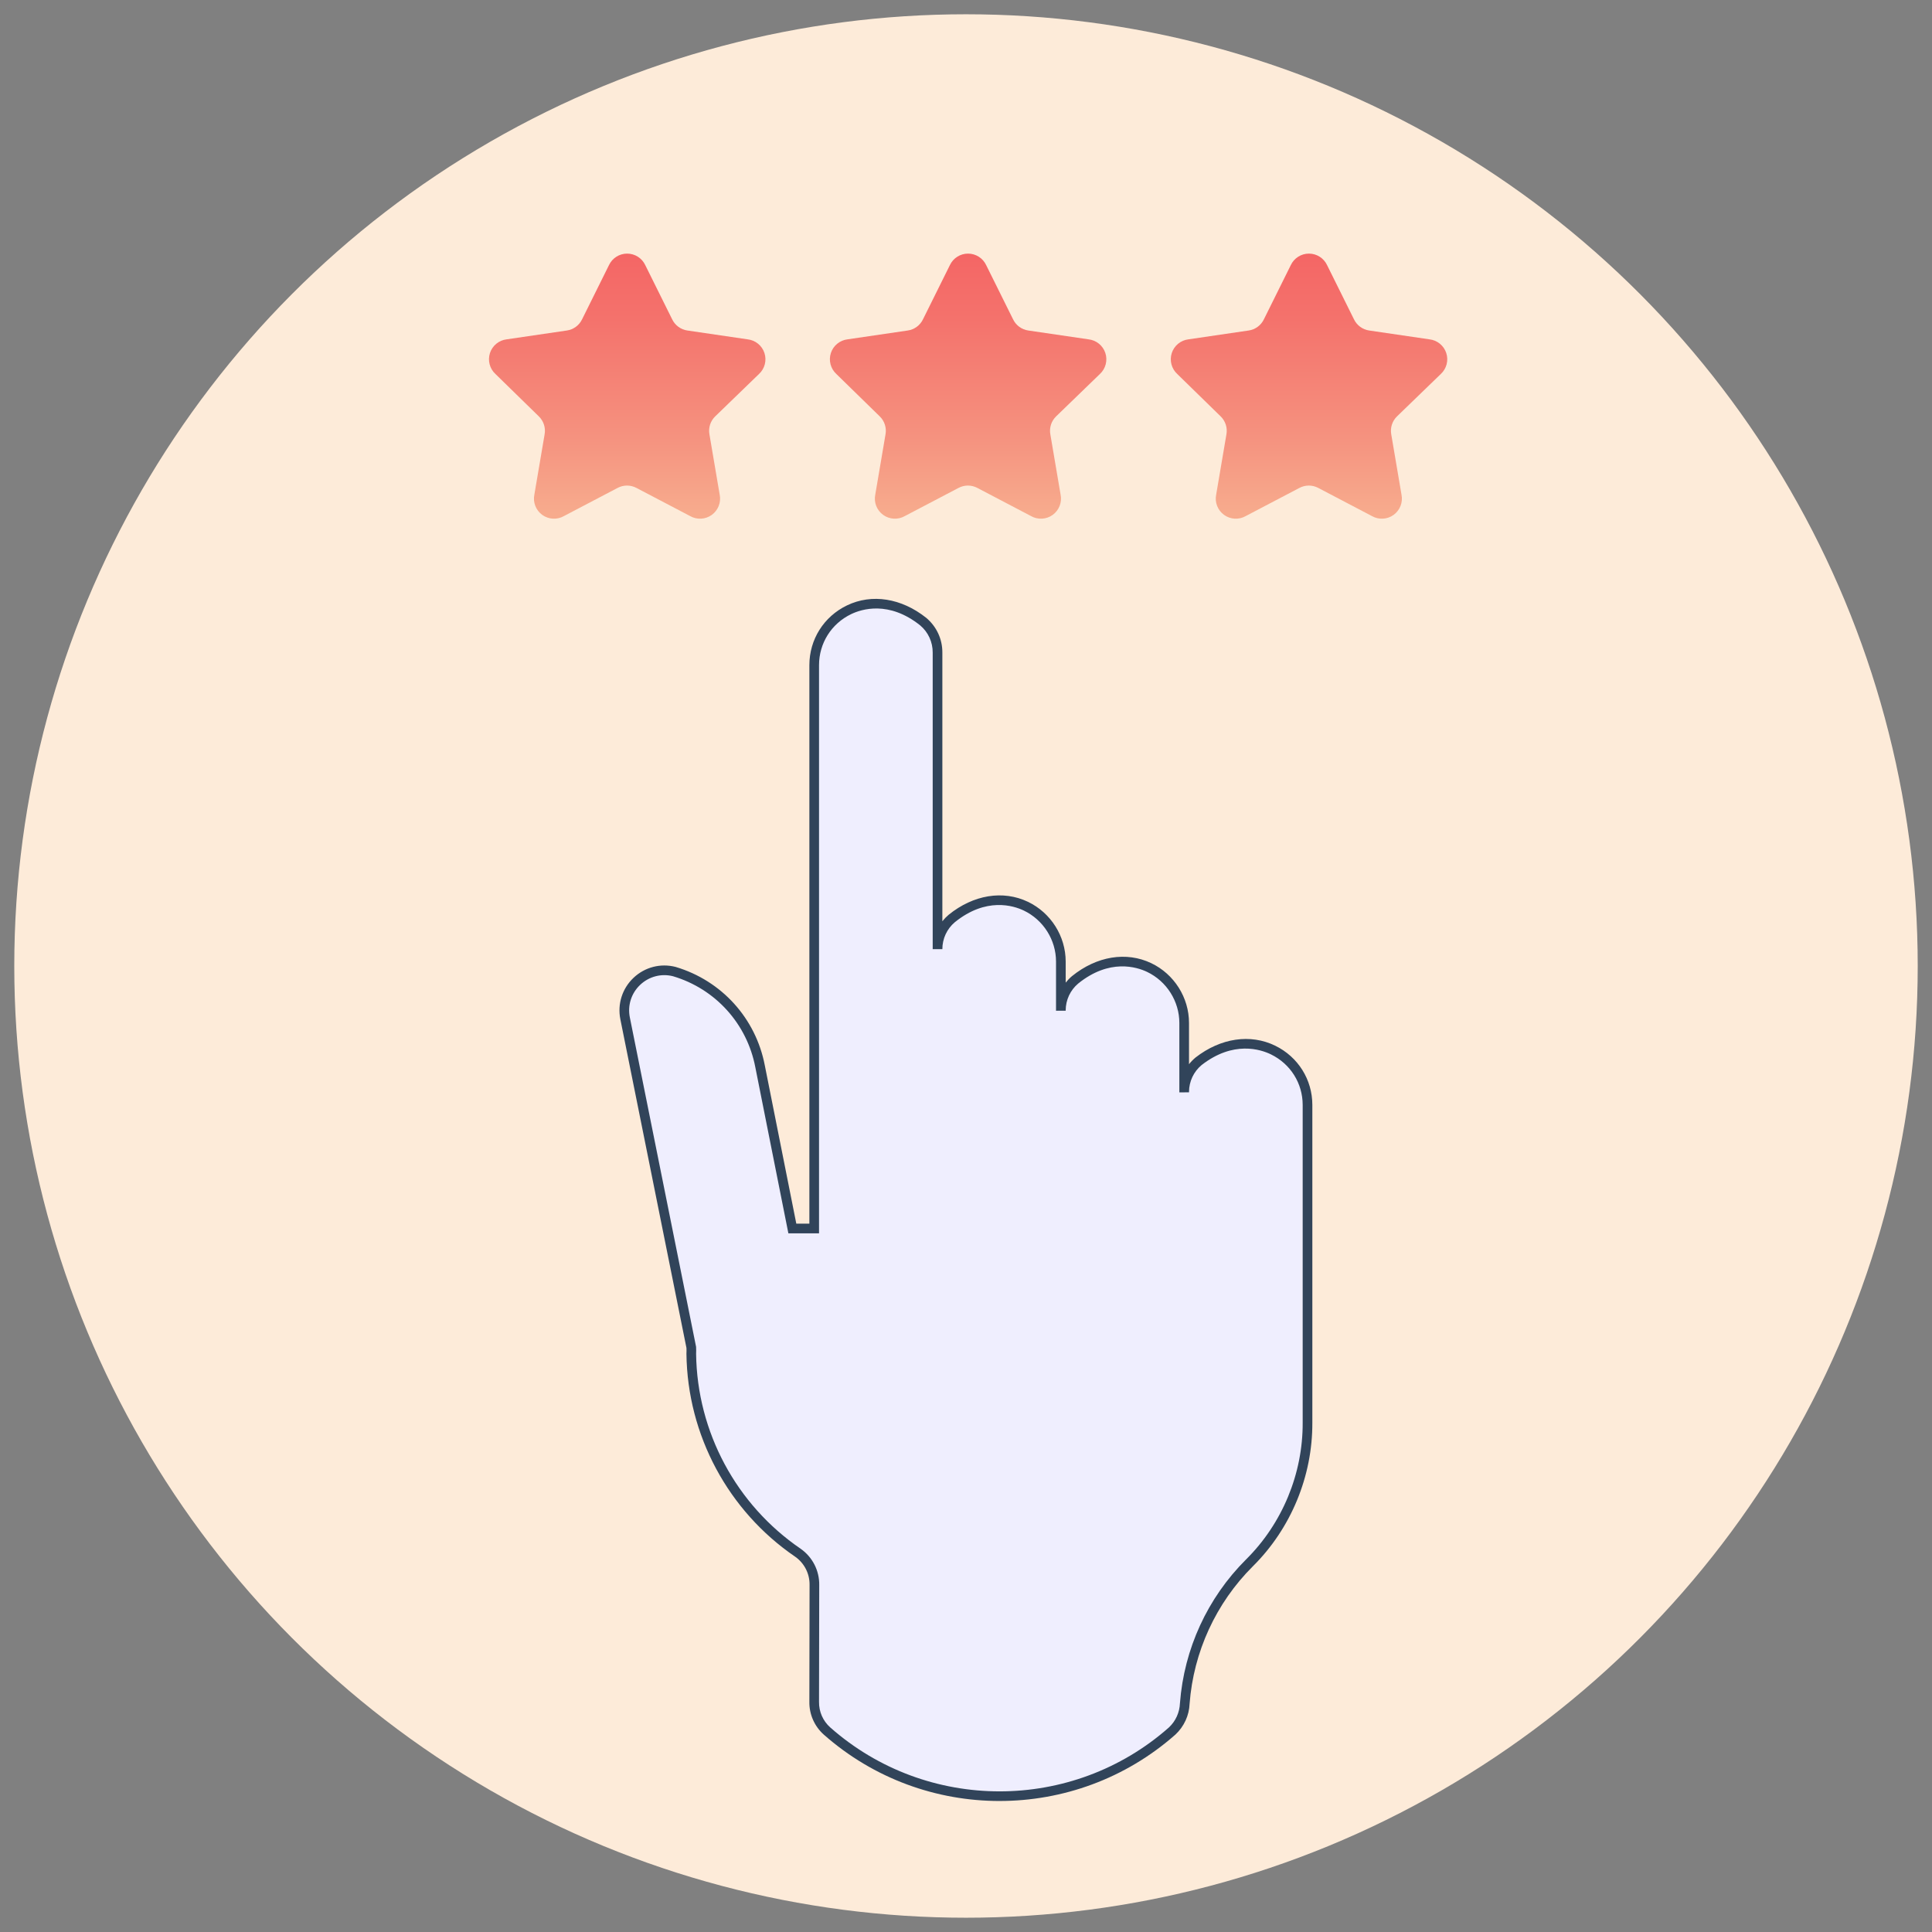
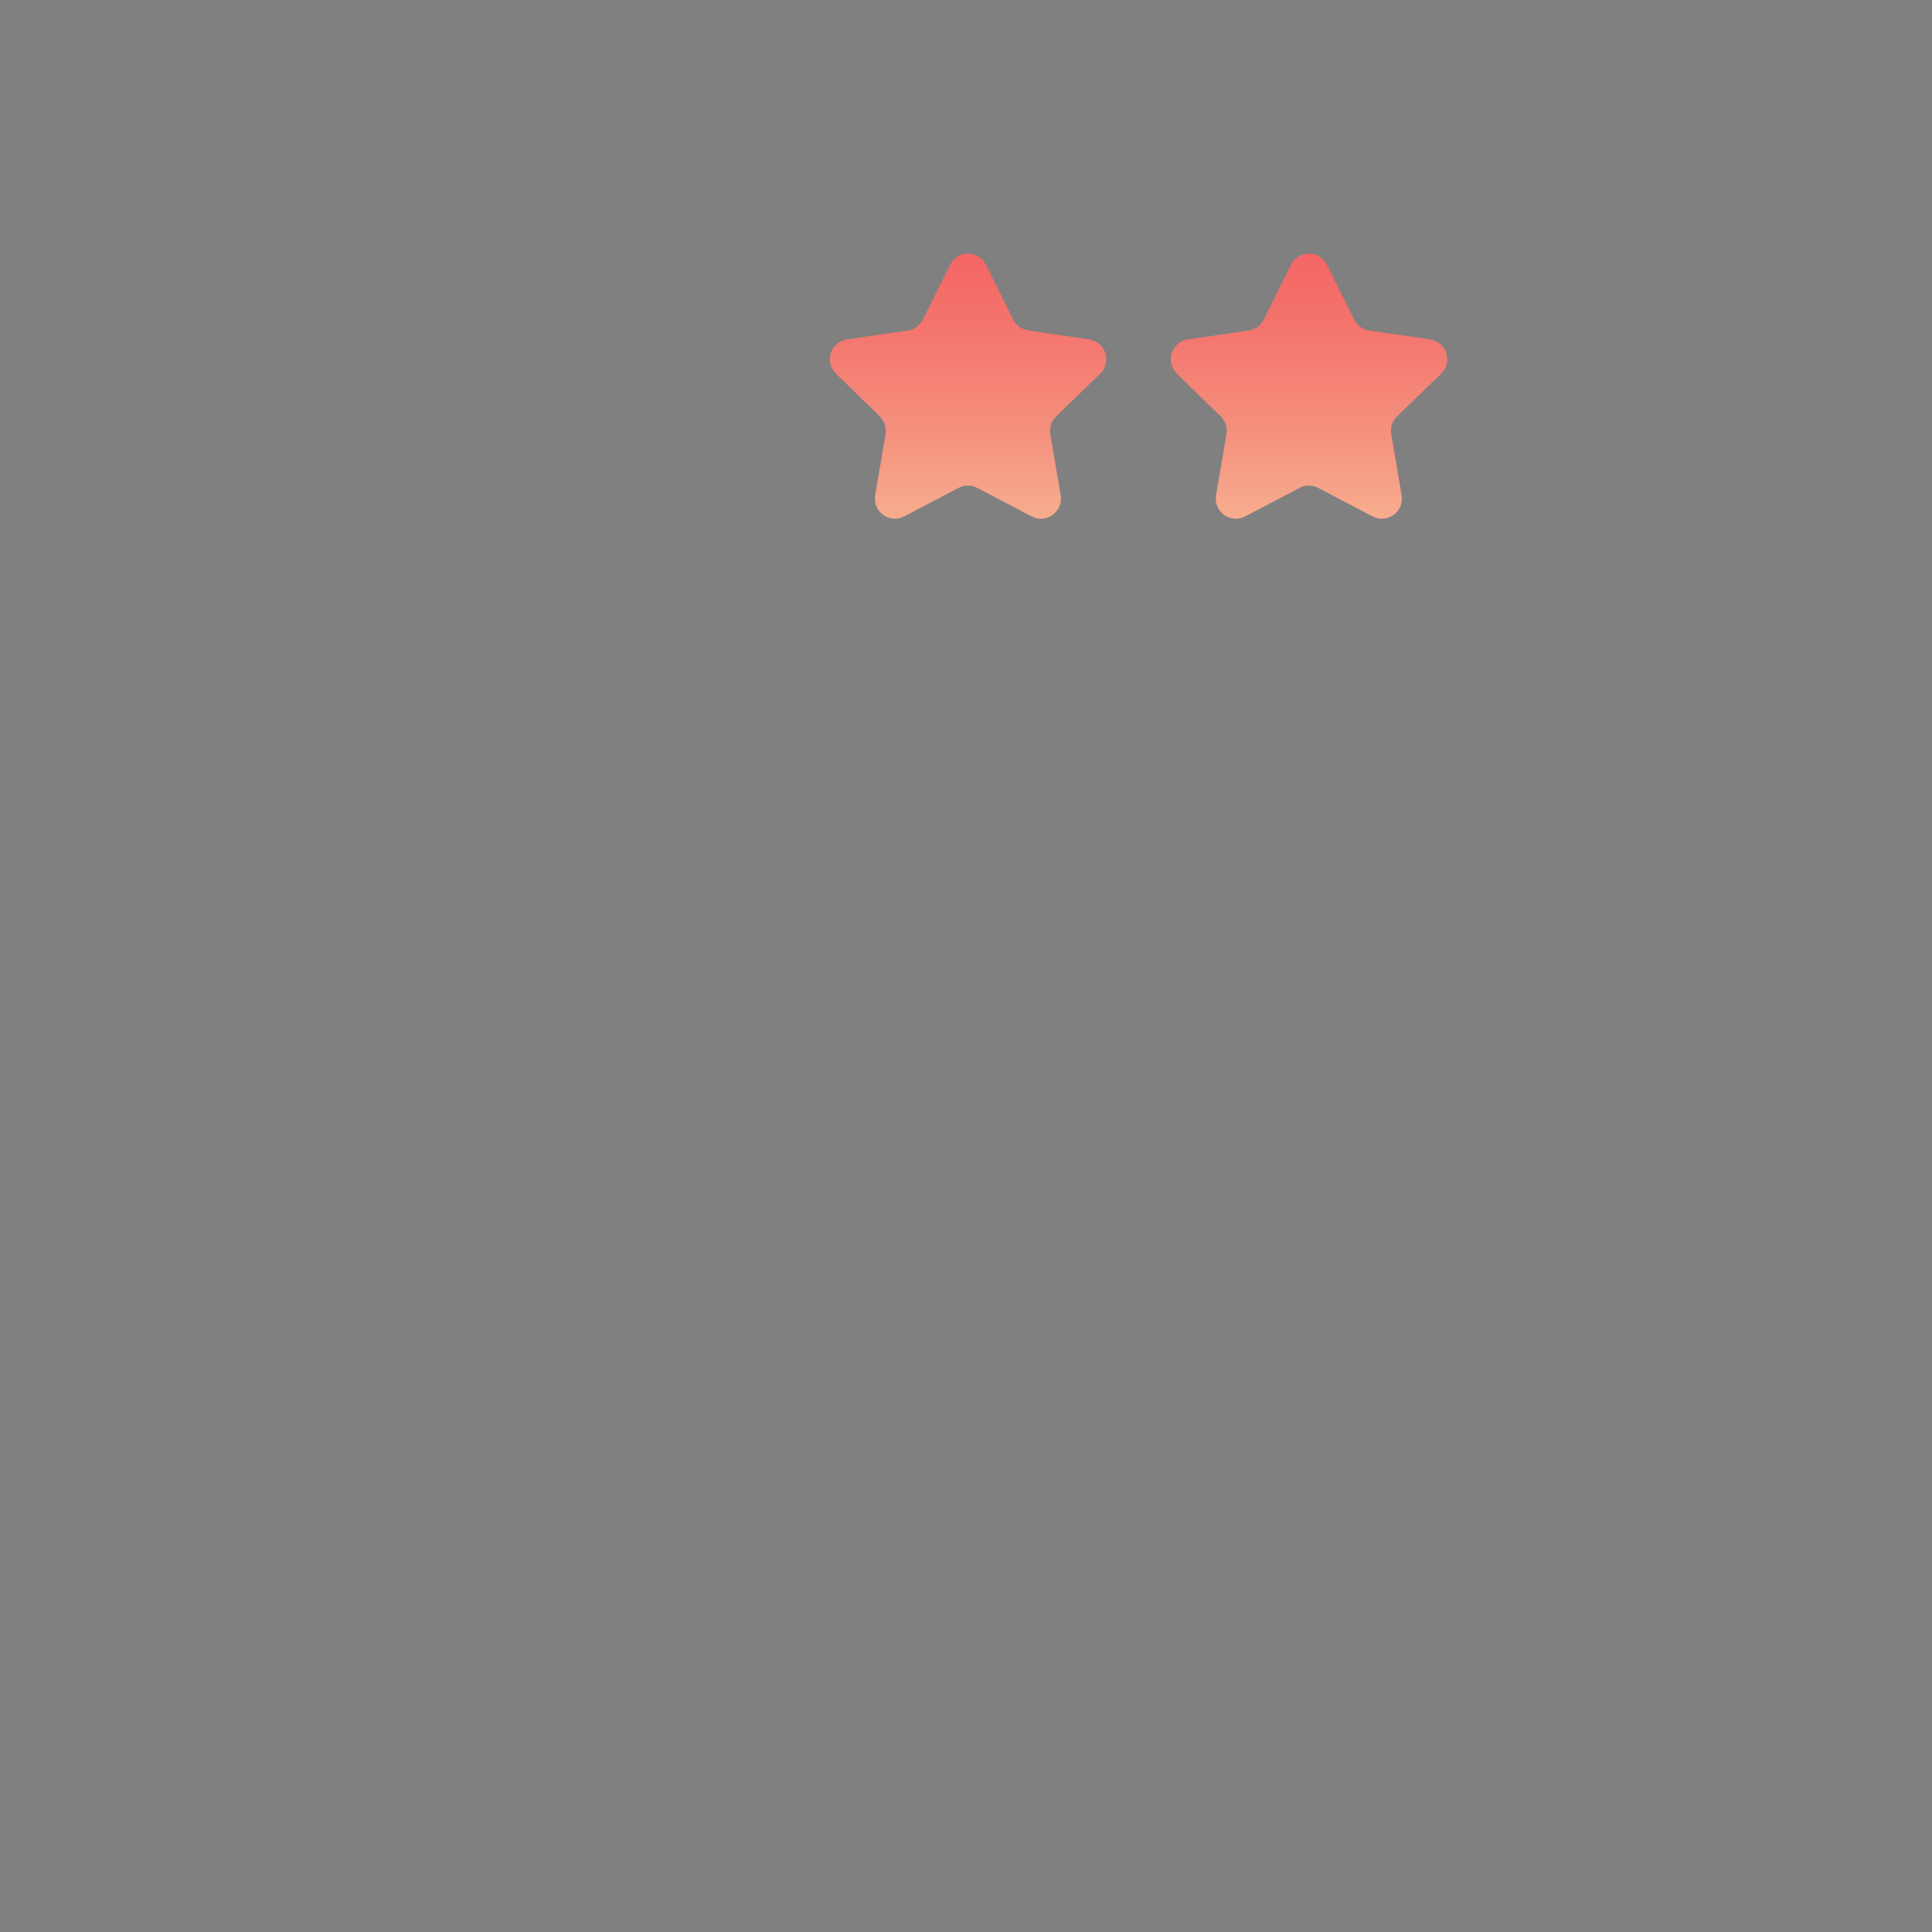
<svg xmlns="http://www.w3.org/2000/svg" xmlns:xlink="http://www.w3.org/1999/xlink" id="Ebene_1" viewBox="0 0 1000 1000">
  <rect x="0" y="0" width="1000" height="1000" fill="#808080" stroke="none" />
  <defs>
    <style>
      .cls-1 {
        fill: #efeefe;
      }

      .cls-2 {
        fill: url(#Verlauf_Peach-_Coral);
      }

      .cls-3 {
        fill: #31445a;
      }

      .cls-4 {
        fill: url(#Verlauf_Peach-_Coral-2);
      }

      .cls-5 {
        fill: url(#Verlauf_Peach-_Coral-3);
      }

      .cls-6 {
        fill: #fdebd9;
      }
    </style>
    <linearGradient id="Verlauf_Peach-_Coral" data-name="Verlauf Peach-&amp;gt;Coral" x1="324.643" y1="268.478" x2="324.643" y2="131.268" gradientUnits="userSpaceOnUse">
      <stop offset=".022" stop-color="#f7ab8d" />
      <stop offset=".307" stop-color="#f5927f" />
      <stop offset=".754" stop-color="#f4726c" />
      <stop offset="1" stop-color="#f46665" />
    </linearGradient>
    <linearGradient id="Verlauf_Peach-_Coral-2" data-name="Verlauf Peach-&amp;gt;Coral" x1="501.095" x2="501.095" xlink:href="#Verlauf_Peach-_Coral" />
    <linearGradient id="Verlauf_Peach-_Coral-3" data-name="Verlauf Peach-&amp;gt;Coral" x1="677.548" x2="677.548" xlink:href="#Verlauf_Peach-_Coral" />
  </defs>
-   <circle class="cls-6" cx="500" cy="500" r="492.611" />
-   <path id="Path" class="cls-2" d="M333.99,137.232l13.909,28.025c1.492,3.135,4.452,5.316,7.888,5.813l31.139,4.567c4.05.437,7.47,3.203,8.745,7.072,1.275,3.869.169,8.126-2.829,10.885l-22.628,21.901c-2.505,2.413-3.635,5.92-3.01,9.342l5.294,31.139c.838,4.009-.759,8.136-4.079,10.536-3.319,2.4-7.739,2.623-11.283.571l-27.713-14.531c-3.05-1.624-6.707-1.624-9.757,0l-27.713,14.531c-3.544,2.053-7.964,1.829-11.283-.571-3.319-2.4-4.917-6.527-4.079-10.536l5.294-31.139c.625-3.421-.505-6.929-3.01-9.342l-22.42-21.901c-2.991-2.745-4.107-6.982-2.857-10.844,1.25-3.862,4.637-6.641,8.669-7.113l31.139-4.567c3.436-.496,6.397-2.678,7.888-5.813l13.909-28.025c1.711-3.64,5.371-5.964,9.393-5.964s7.682,2.324,9.393,5.964h0Z" />
  <path id="Path-2" data-name="Path" class="cls-4" d="M510.443,137.232l13.909,28.025c1.492,3.135,4.452,5.316,7.888,5.813l31.139,4.567c4.05.437,7.47,3.203,8.745,7.072,1.275,3.869.169,8.126-2.829,10.885l-22.628,21.901c-2.505,2.413-3.635,5.92-3.01,9.342l5.294,31.139c.838,4.009-.759,8.136-4.079,10.536-3.319,2.4-7.739,2.623-11.283.571l-27.713-14.531c-3.05-1.624-6.707-1.624-9.757,0l-27.713,14.531c-3.544,2.053-7.964,1.829-11.283-.571-3.319-2.4-4.917-6.527-4.079-10.536l5.294-31.139c.625-3.421-.505-6.929-3.01-9.342l-22.42-21.901c-2.991-2.745-4.107-6.982-2.857-10.844,1.25-3.862,4.637-6.641,8.669-7.113l31.139-4.567c3.436-.496,6.397-2.678,7.888-5.813l13.909-28.025c1.711-3.64,5.371-5.964,9.393-5.964s7.682,2.324,9.393,5.964Z" />
  <path id="Path-3" data-name="Path" class="cls-5" d="M686.895,137.232l13.909,28.025c1.492,3.135,4.452,5.316,7.888,5.813l31.139,4.567c4.05.437,7.47,3.203,8.745,7.072,1.275,3.869.169,8.126-2.829,10.885l-22.628,21.901c-2.505,2.413-3.635,5.92-3.01,9.342l5.294,31.139c.838,4.009-.759,8.136-4.079,10.536-3.319,2.4-7.739,2.623-11.283.571l-27.713-14.531c-3.05-1.624-6.707-1.624-9.757,0l-27.713,14.531c-3.544,2.053-7.964,1.829-11.283-.571-3.319-2.4-4.917-6.527-4.079-10.536l5.294-31.139c.625-3.421-.505-6.929-3.01-9.342l-22.42-21.901c-2.991-2.745-4.107-6.982-2.857-10.844,1.25-3.862,4.637-6.641,8.669-7.113l31.139-4.567c3.436-.496,6.396-2.678,7.888-5.813l13.909-28.025c1.711-3.64,5.371-5.964,9.393-5.964s7.682,2.324,9.393,5.964Z" />
  <g>
-     <path id="Path-4" data-name="Path" class="cls-1" d="M421.531,820.417c.106-6.636-3.081-12.895-8.511-16.711-34.087-23.272-54.693-61.696-55.219-102.965.057-1.107.057-2.215,0-3.321l-34.253-170.329c-1.405-7.005.891-14.241,6.079-19.154,5.187-4.913,12.537-6.814,19.455-5.031,22.758,6.78,39.847,25.67,44.321,48.992h0l16.711,83.971h11.314v-291.562c0-25.43,29.789-43.802,56.465-22.524,4.706,3.971,7.405,9.827,7.37,15.985v153.514c-.005-6.121,2.692-11.933,7.37-15.881,26.572-21.486,56.465-3.114,56.465,22.316v25.43c-.036-6.157,2.664-12.013,7.37-15.985,26.572-21.486,56.465-3.114,56.465,22.316v35.913c-.041-6.211,2.701-12.114,7.473-16.088,26.675-20.759,56.362-2.699,56.362,22.628v164.412h0c.136,27.28-10.713,53.466-30.102,72.657-19.482,19.435-31.341,45.217-33.422,72.657-.214,5.448-2.563,10.593-6.539,14.324-51.021,45.055-127.611,45.055-178.632,0-4.317-3.842-6.743-9.376-6.643-15.154l.104-60.409Z" />
-     <path class="cls-3" d="M517.365,932.196c-32.519,0-65.026-11.448-90.951-34.342-4.874-4.338-7.601-10.558-7.487-17.072l.103-60.405c.094-5.814-2.691-11.281-7.448-14.626-34.695-23.686-55.746-62.938-56.282-104.978l-.001-.08.004-.08c.05-.957.052-1.928.009-2.887l-34.216-170.143c-1.583-7.9.963-15.923,6.811-21.462,5.847-5.539,13.991-7.647,21.798-5.637,23.834,7.099,41.484,26.608,46.151,50.941l16.309,81.941h6.762v-289.062c0-13.306,7.461-25.164,19.472-30.947,12.86-6.194,28.209-3.776,41.052,6.47,5.342,4.506,8.352,11.034,8.31,17.953v139.07c.961-1.216,2.05-2.344,3.258-3.362,12.821-10.368,28.145-12.864,41.033-6.712,11.872,5.669,19.544,17.812,19.544,30.939v10.896c.961-1.215,2.049-2.342,3.257-3.36,12.82-10.368,28.148-12.864,41.032-6.712,11.873,5.668,19.545,17.811,19.545,30.938v21.36c.991-1.252,2.119-2.411,3.374-3.456,13.011-10.129,28.41-12.394,41.259-6.112,11.845,5.792,19.203,17.54,19.203,30.661v164.412c.137,27.763-11.104,54.898-30.844,74.434-19.042,18.997-30.653,44.239-32.688,71.07-.236,6.051-2.838,11.75-7.321,15.957-25.966,22.93-58.513,34.393-91.048,34.393ZM424.03,820.443l-.103,60.387c-.088,5.095,2.027,9.922,5.805,13.283,24.98,22.06,56.319,33.091,87.651,33.093,31.341.002,62.674-11.031,87.664-33.1,3.465-3.252,5.507-7.726,5.696-12.547,2.131-28.115,14.258-54.48,34.154-74.329,18.797-18.605,29.499-44.435,29.368-70.875v-164.425c0-11.196-6.284-21.224-16.399-26.169-5.325-2.603-19.487-7.279-35.928,5.514-4.087,3.406-6.474,8.463-6.509,13.855v.261l-5,.017c-.001-.1-.001-.198,0-.298v-35.633c0-11.21-6.555-21.583-16.698-26.426-5.333-2.546-19.486-7.052-35.694,6.055-4.053,3.421-6.406,8.45-6.441,13.796v.244l-5,.015c-.001-.092-.001-.184,0-.275v-25.169c0-11.21-6.555-21.583-16.698-26.426-5.334-2.547-19.486-7.053-35.694,6.054-4.084,3.447-6.446,8.538-6.442,13.935v.002l-5,.002v-153.516c.032-5.446-2.33-10.57-6.481-14.074-16.241-12.953-30.387-8.395-35.712-5.829-10.264,4.942-16.641,15.074-16.641,26.442v294.062h-15.865l-17.112-85.982c-4.317-22.51-20.633-40.545-42.582-47.084-6.033-1.549-12.431.102-17.021,4.45-4.592,4.349-6.591,10.646-5.348,16.848l34.289,170.507.01.185c.059,1.16.06,2.336.004,3.497.541,40.382,20.773,78.08,54.128,100.853,6.139,4.314,9.717,11.335,9.602,18.802Z" />
-   </g>
+     </g>
</svg>